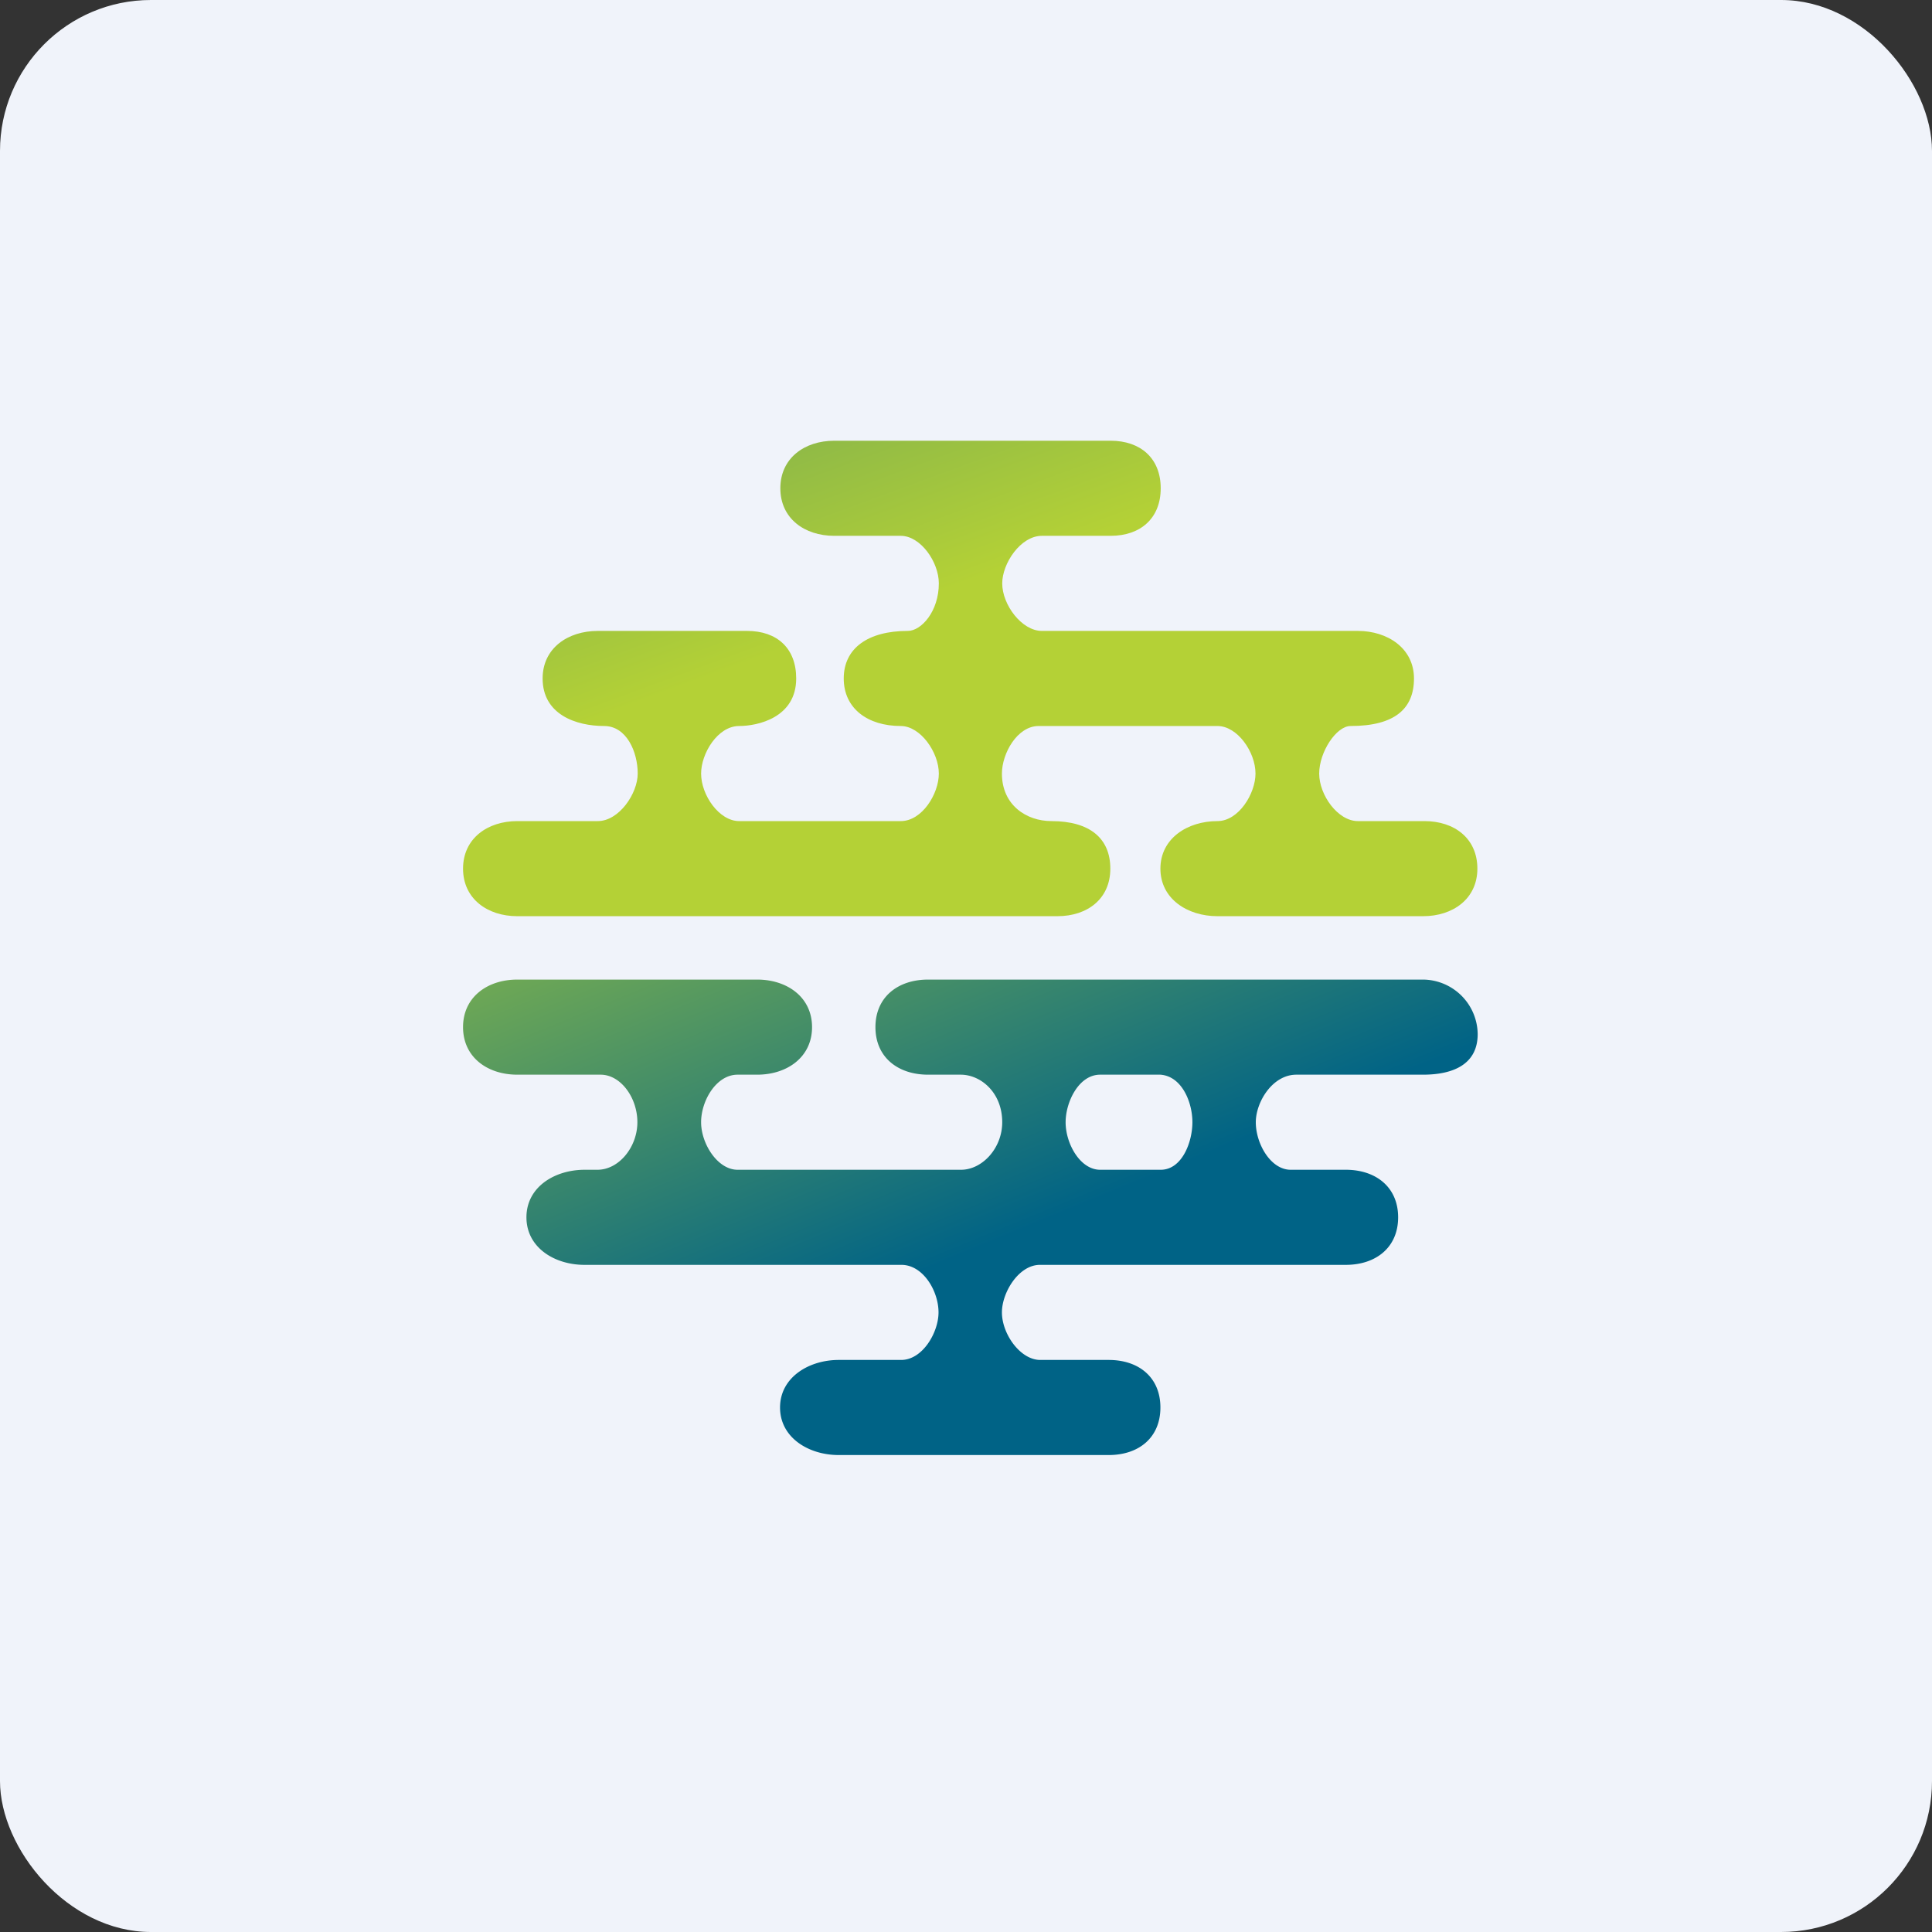
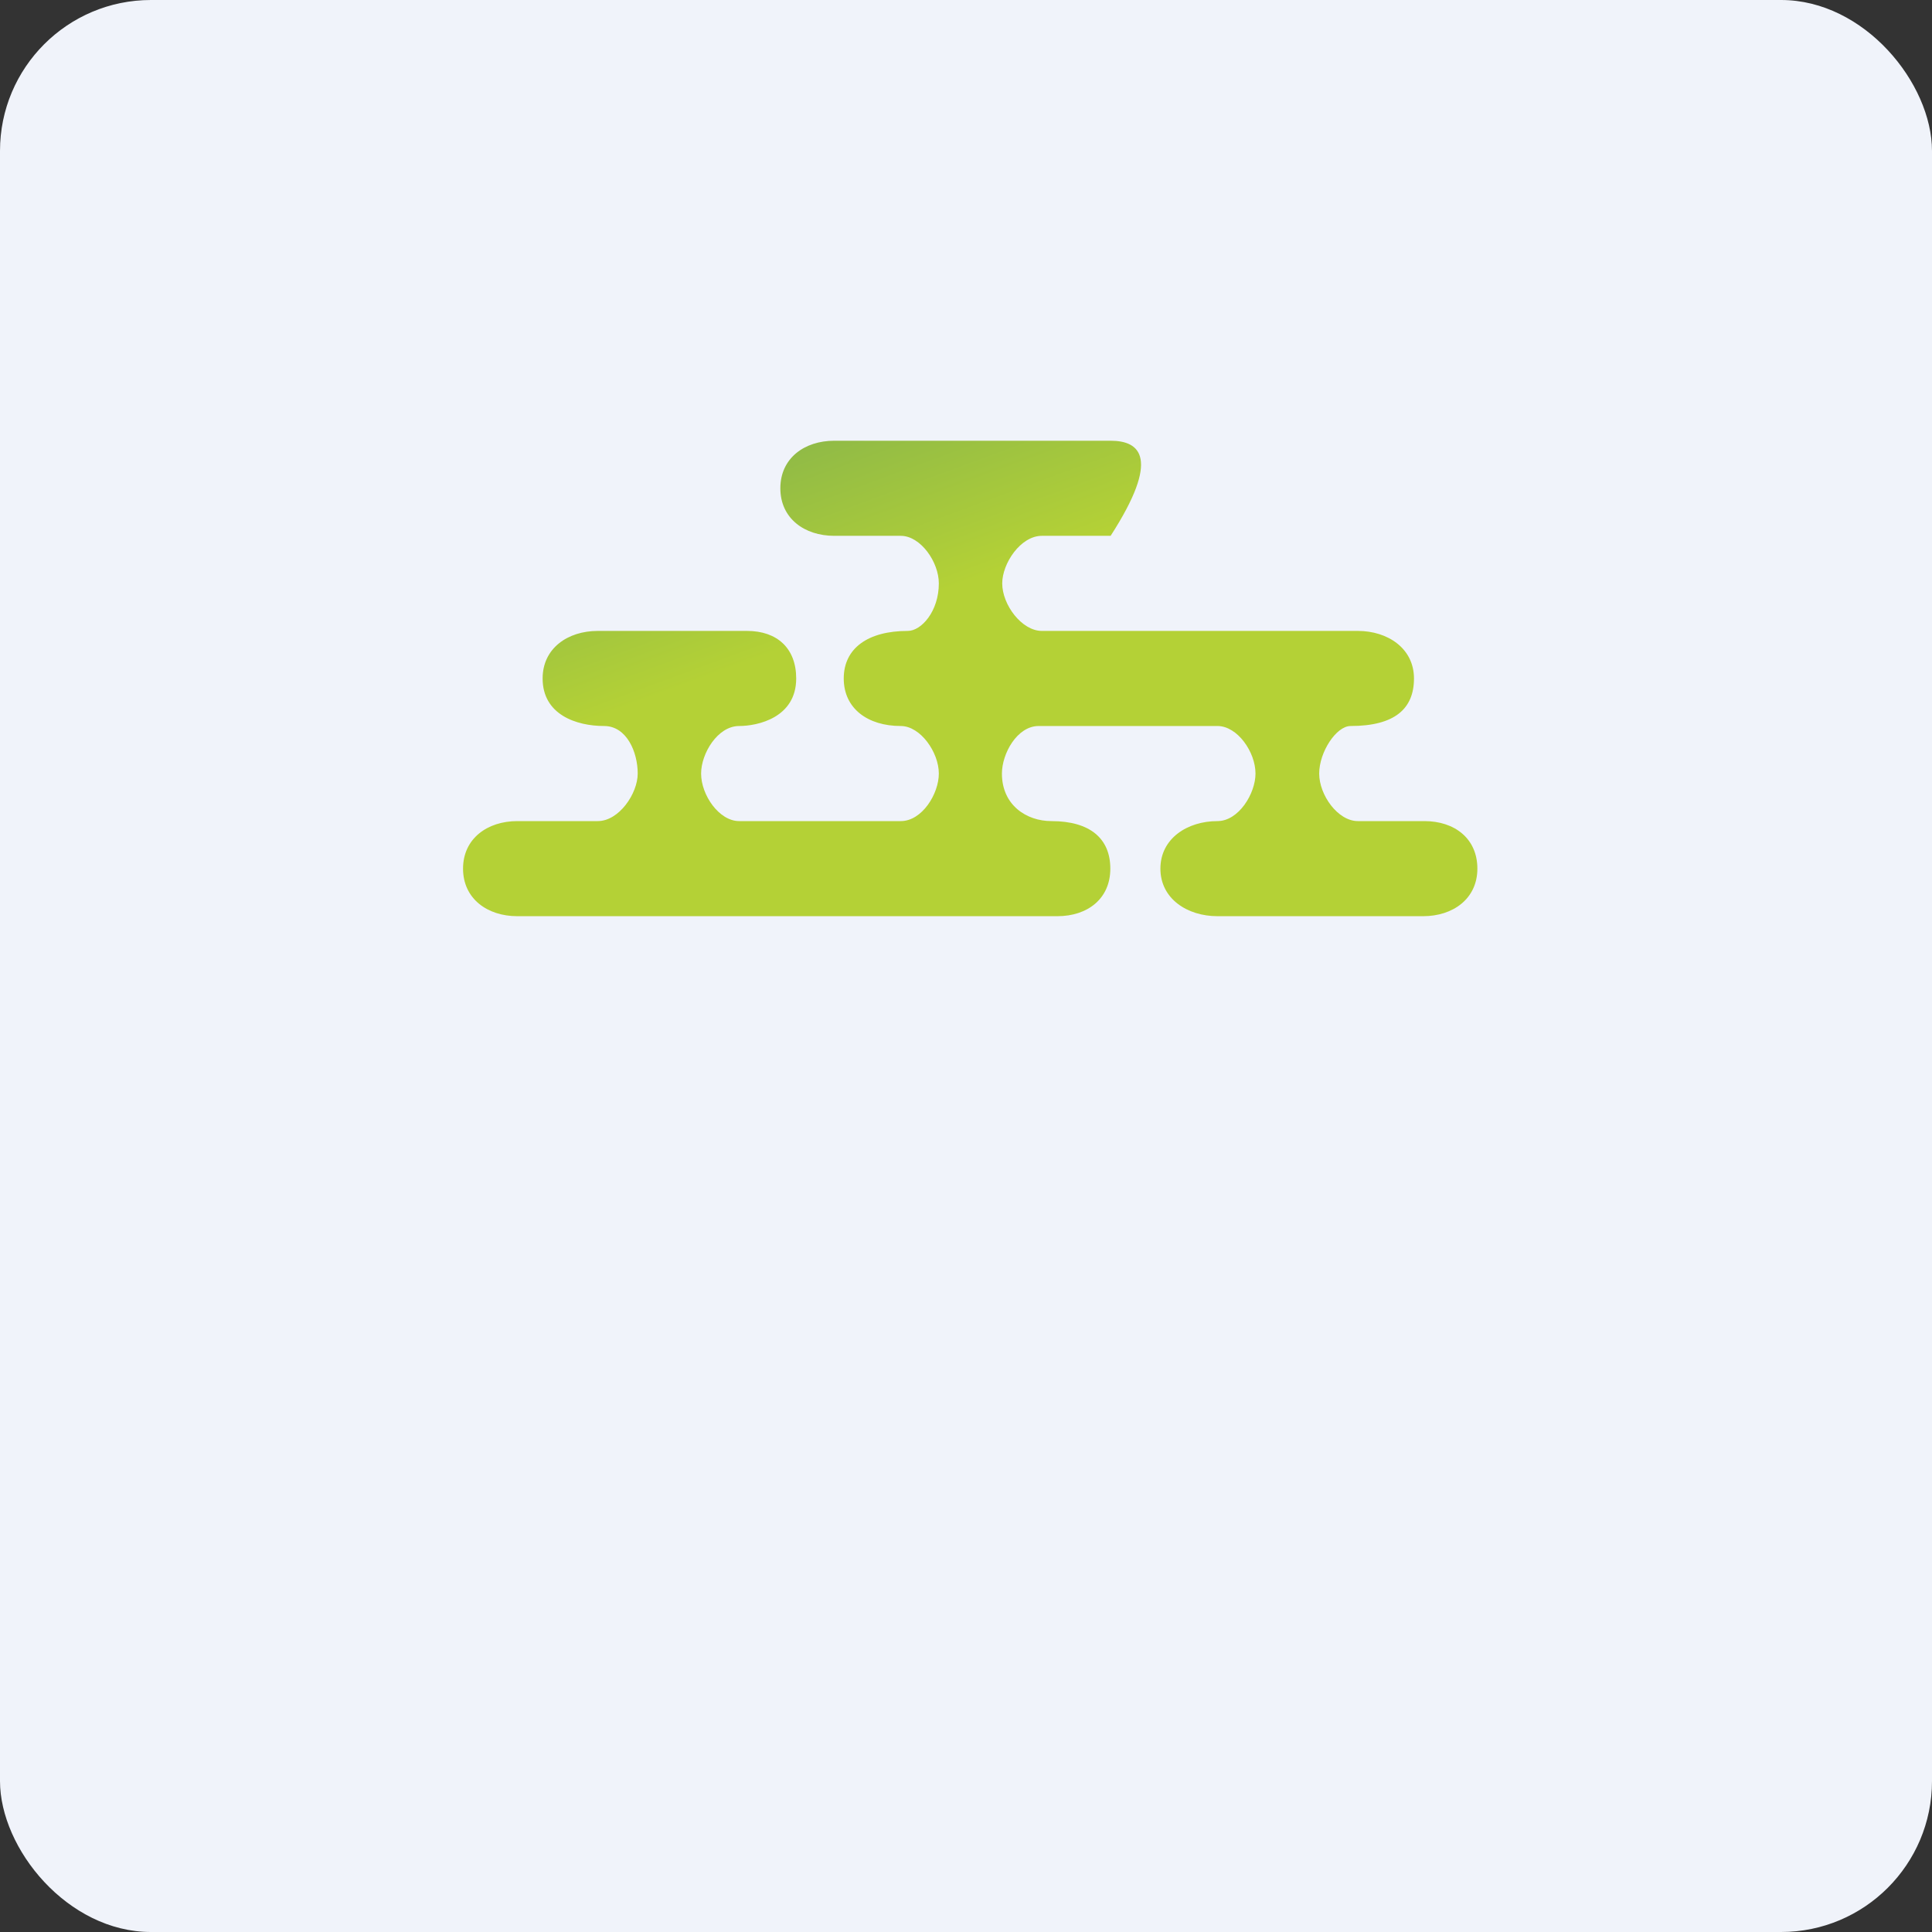
<svg xmlns="http://www.w3.org/2000/svg" width="64" height="64" viewBox="0 0 64 64">
  <rect x="0" y="0" width="64" height="64" fill="#333333" stroke="none" />
  <rect x="0" y="0" width="64" height="64" rx="5" ry="5" fill="#F0F3FA" />
-   <path fill="#eff2f8" d="" />
-   <path d="M 47.154,32.45 L 30.743,32.45 C 29.745,32.45 29,33.028 29,34.025 C 29,35.023 29.745,35.6 30.743,35.6 L 31.825,35.6 C 32.486,35.6 33.2,36.188 33.2,37.175 C 33.2,38.036 32.538,38.75 31.835,38.75 L 24.433,38.75 C 23.771,38.75 23.225,37.889 23.225,37.175 C 23.225,36.461 23.729,35.6 24.433,35.6 L 25.084,35.6 C 26.07,35.6 26.9,35.023 26.9,34.025 C 26.9,33.028 26.07,32.45 25.084,32.45 L 17.135,32.45 C 16.148,32.45 15.339,33.028 15.339,34.025 C 15.339,35.023 16.148,35.6 17.135,35.6 L 19.896,35.6 C 20.558,35.6 21.114,36.356 21.114,37.175 C 21.114,37.994 20.506,38.75 19.791,38.75 L 19.372,38.75 C 18.363,38.75 17.439,39.328 17.439,40.325 C 17.439,41.322 18.363,41.9 19.361,41.9 L 29.861,41.9 C 30.575,41.9 31.09,42.761 31.09,43.475 C 31.09,44.136 30.564,45.05 29.851,45.05 L 27.782,45.05 C 26.795,45.05 25.84,45.627 25.84,46.625 C 25.84,47.623 26.785,48.2 27.782,48.2 L 36.728,48.2 C 37.725,48.2 38.44,47.623 38.44,46.625 C 38.44,45.627 37.725,45.05 36.728,45.05 L 34.46,45.05 C 33.798,45.05 33.19,44.189 33.19,43.475 C 33.19,42.813 33.746,41.9 34.45,41.9 L 44.582,41.9 C 45.58,41.9 46.315,41.322 46.315,40.325 C 46.315,39.328 45.58,38.75 44.582,38.75 L 42.755,38.75 C 42.093,38.75 41.6,37.889 41.6,37.175 C 41.6,36.514 42.146,35.6 42.944,35.6 L 47.144,35.6 C 48.142,35.6 48.95,35.254 48.95,34.256 A 1.827,1.827 0 0,0 47.154,32.45 Z M 39.5,37.175 C 39.5,37.837 39.154,38.75 38.45,38.75 L 36.444,38.75 C 35.783,38.75 35.3,37.889 35.3,37.175 C 35.3,36.514 35.73,35.6 36.444,35.6 L 38.44,35.6 C 39.154,35.653 39.5,36.514 39.5,37.175 Z" fill="url(#fb100)" />
-   <path d="M 47.197,27.2 L 44.981,27.2 C 44.319,27.2 43.7,26.339 43.7,25.625 C 43.7,24.911 44.267,24.05 44.739,24.05 C 46.209,24.05 46.84,23.473 46.84,22.475 C 46.84,21.477 45.968,20.9 44.981,20.9 L 34.513,20.9 C 33.851,20.9 33.2,20.039 33.2,19.325 C 33.2,18.663 33.809,17.75 34.513,17.75 L 36.791,17.75 C 37.778,17.75 38.45,17.172 38.45,16.175 C 38.45,15.178 37.778,14.6 36.791,14.6 L 27.635,14.6 C 26.648,14.6 25.85,15.178 25.85,16.175 C 25.85,17.172 26.648,17.75 27.635,17.75 L 29.84,17.75 C 30.491,17.75 31.1,18.611 31.1,19.325 C 31.1,20.249 30.523,20.9 30.071,20.9 C 28.748,20.9 27.95,21.477 27.95,22.475 C 27.95,23.473 28.748,24.05 29.84,24.05 C 30.491,24.05 31.1,24.922 31.1,25.625 C 31.1,26.297 30.544,27.2 29.84,27.2 L 24.485,27.2 C 23.823,27.2 23.225,26.339 23.225,25.625 C 23.225,24.963 23.771,24.05 24.485,24.05 C 25.094,24.05 26.375,23.777 26.375,22.475 C 26.375,21.477 25.745,20.9 24.747,20.9 L 19.802,20.9 C 18.805,20.9 17.975,21.477 17.975,22.475 C 17.975,23.672 19.088,24.05 20.012,24.05 C 20.758,24.05 21.125,24.911 21.125,25.625 C 21.125,26.287 20.506,27.2 19.802,27.2 L 17.135,27.2 C 16.148,27.2 15.339,27.777 15.339,28.775 C 15.339,29.773 16.148,30.35 17.135,30.35 L 35.027,30.35 C 36.025,30.35 36.781,29.773 36.781,28.775 C 36.781,27.777 36.108,27.2 34.828,27.2 C 34.008,27.2 33.19,26.675 33.19,25.625 C 33.19,24.963 33.694,24.05 34.407,24.05 L 40.33,24.05 C 40.991,24.05 41.59,24.911 41.59,25.625 C 41.59,26.287 41.033,27.2 40.33,27.2 C 39.332,27.2 38.44,27.777 38.44,28.775 C 38.44,29.773 39.332,30.35 40.33,30.35 L 47.144,30.35 C 48.131,30.35 48.94,29.773 48.94,28.775 C 48.94,27.777 48.184,27.2 47.186,27.2 Z" fill="url(#fb101)" />
+   <path d="M 47.197,27.2 L 44.981,27.2 C 44.319,27.2 43.7,26.339 43.7,25.625 C 43.7,24.911 44.267,24.05 44.739,24.05 C 46.209,24.05 46.84,23.473 46.84,22.475 C 46.84,21.477 45.968,20.9 44.981,20.9 L 34.513,20.9 C 33.851,20.9 33.2,20.039 33.2,19.325 C 33.2,18.663 33.809,17.75 34.513,17.75 L 36.791,17.75 C 38.45,15.178 37.778,14.6 36.791,14.6 L 27.635,14.6 C 26.648,14.6 25.85,15.178 25.85,16.175 C 25.85,17.172 26.648,17.75 27.635,17.75 L 29.84,17.75 C 30.491,17.75 31.1,18.611 31.1,19.325 C 31.1,20.249 30.523,20.9 30.071,20.9 C 28.748,20.9 27.95,21.477 27.95,22.475 C 27.95,23.473 28.748,24.05 29.84,24.05 C 30.491,24.05 31.1,24.922 31.1,25.625 C 31.1,26.297 30.544,27.2 29.84,27.2 L 24.485,27.2 C 23.823,27.2 23.225,26.339 23.225,25.625 C 23.225,24.963 23.771,24.05 24.485,24.05 C 25.094,24.05 26.375,23.777 26.375,22.475 C 26.375,21.477 25.745,20.9 24.747,20.9 L 19.802,20.9 C 18.805,20.9 17.975,21.477 17.975,22.475 C 17.975,23.672 19.088,24.05 20.012,24.05 C 20.758,24.05 21.125,24.911 21.125,25.625 C 21.125,26.287 20.506,27.2 19.802,27.2 L 17.135,27.2 C 16.148,27.2 15.339,27.777 15.339,28.775 C 15.339,29.773 16.148,30.35 17.135,30.35 L 35.027,30.35 C 36.025,30.35 36.781,29.773 36.781,28.775 C 36.781,27.777 36.108,27.2 34.828,27.2 C 34.008,27.2 33.19,26.675 33.19,25.625 C 33.19,24.963 33.694,24.05 34.407,24.05 L 40.33,24.05 C 40.991,24.05 41.59,24.911 41.59,25.625 C 41.59,26.287 41.033,27.2 40.33,27.2 C 39.332,27.2 38.44,27.777 38.44,28.775 C 38.44,29.773 39.332,30.35 40.33,30.35 L 47.144,30.35 C 48.131,30.35 48.94,29.773 48.94,28.775 C 48.94,27.777 48.184,27.2 47.186,27.2 Z" fill="url(#fb101)" />
  <defs>
    <linearGradient id="fb100" x1="35.28" y1="40.17" x2="26.4" y2="18.57" gradientUnits="userSpaceOnUse">
      <stop stop-color="#006386" />
      <stop offset="1" stop-color="#b3d336" />
    </linearGradient>
    <linearGradient id="fb101" x1="19.32" y1="-8.51" x2="29.86" y2="20.09" gradientUnits="userSpaceOnUse">
      <stop stop-color="#026186" />
      <stop offset="1" stop-color="#b4d136" />
    </linearGradient>
  </defs>
</svg>